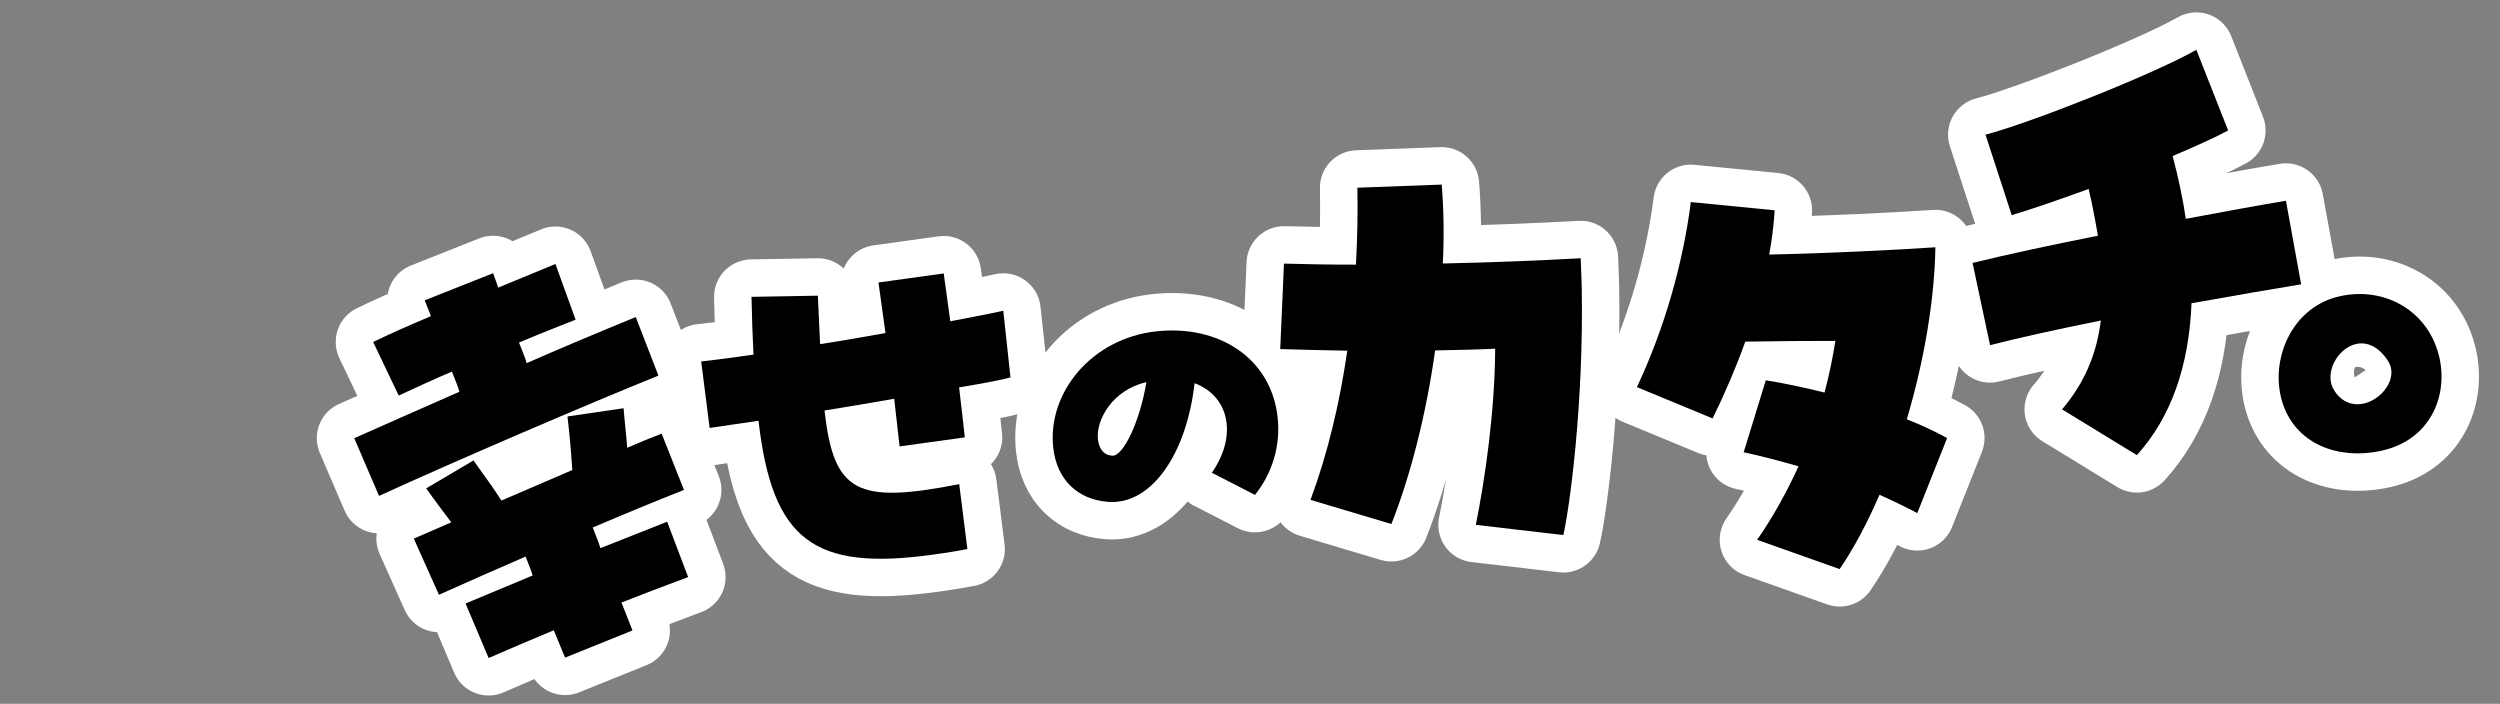
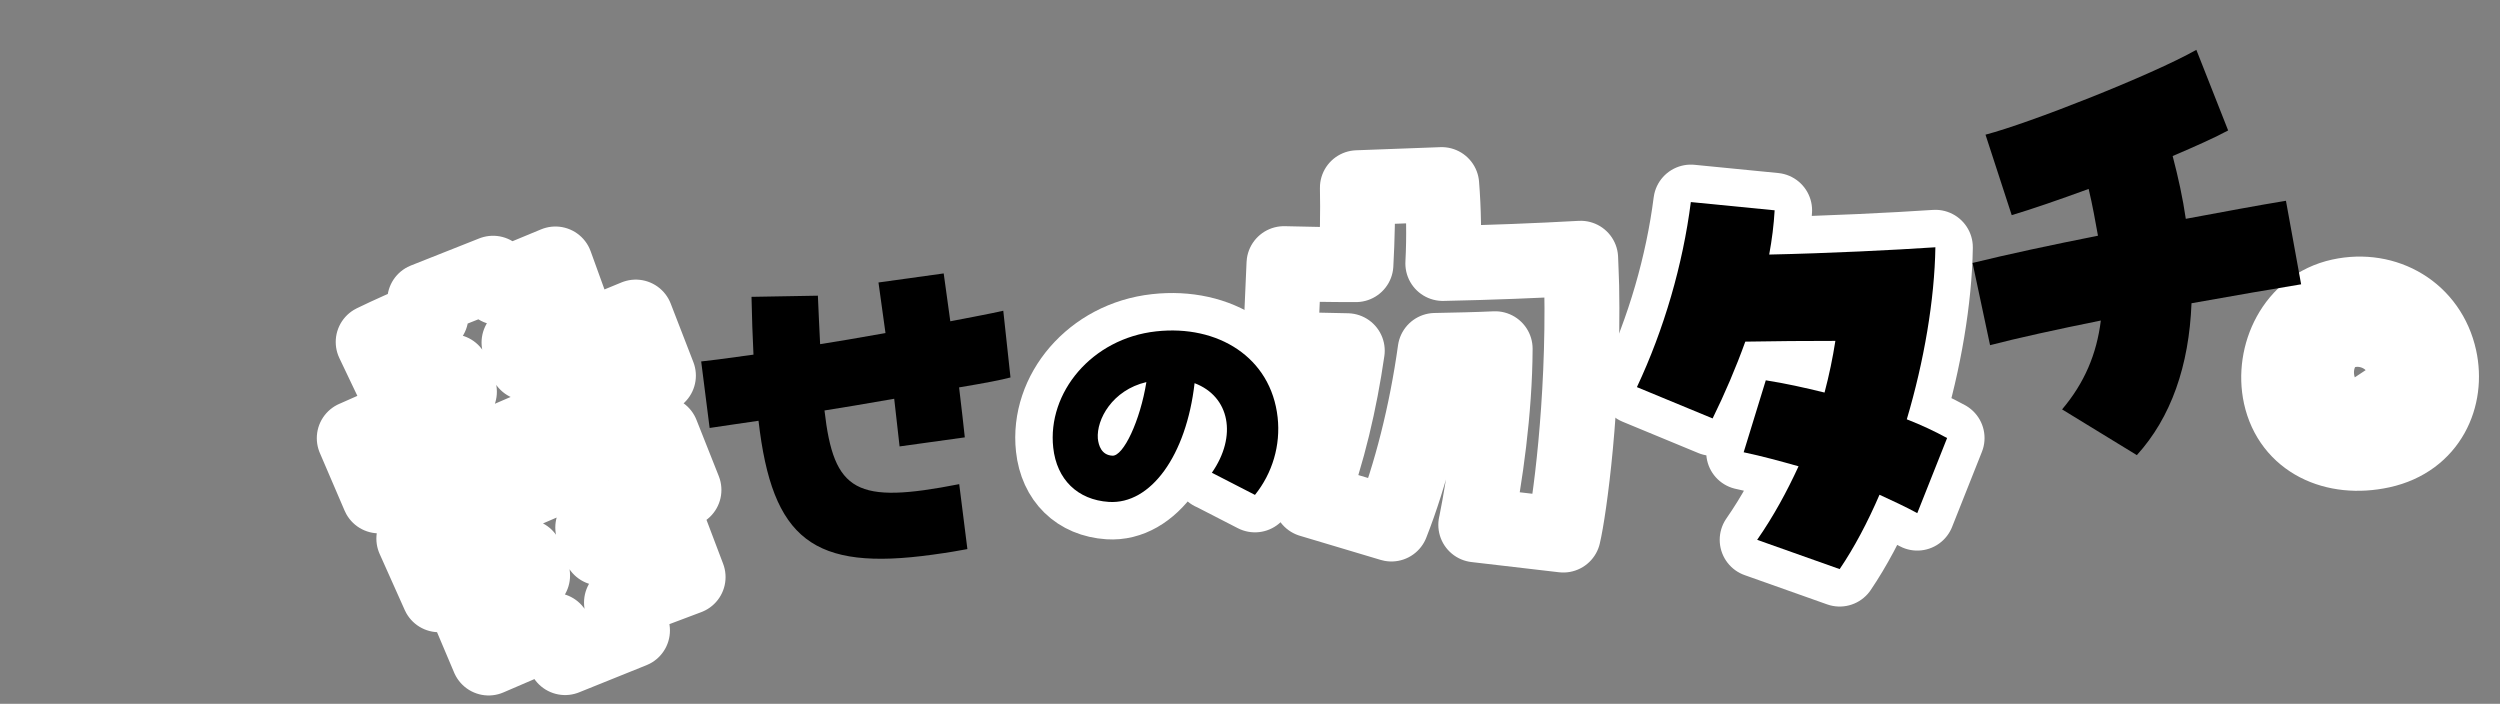
<svg xmlns="http://www.w3.org/2000/svg" id="_レイヤー_2" width="367.2" height="103.37" viewBox="0 0 367.2 103.37">
  <rect x="0" y="0" width="367.2" height="103.37" fill="#808080" stroke="none" />
  <defs>
    <clipPath id="clippath">
      <rect x="0" width="367.2" height="103.37" fill="none" />
    </clipPath>
  </defs>
  <g id="L">
    <g clip-path="url(#clippath)">
      <path d="M52.04,64.36c3.97-1.79,9.53-4.2,15.44-6.82-.18-.64-.38-1.13-1.1-2.96-2.79,1.18-5.48,2.45-7.82,3.52l-3.75-7.87c2.32-1.13,5.21-2.42,8.49-3.79l-.92-2.33,10.04-3.98c.27.67.5,1.43.76,2.11,3.04-1.27,5.98-2.44,8.4-3.47l2.96,8.18c-4.96,1.97-6.55,2.6-8.31,3.36.75,1.9.95,2.39,1.13,3.03,4.7-2.08,10.6-4.55,16.02-6.77l3.33,8.6c-10.14,4.09-29.65,12.45-41.04,17.67l-3.64-8.48ZM81.35,92.57c-2.92,1.23-6.02,2.52-9.58,4.08l-3.39-8.01,9.85-4.11c-.16-.58-.35-1.07-1.03-2.78-4.12,1.77-8.33,3.65-12.73,5.61l-3.69-8.25,5.5-2.39c-1.35-1.8-2.55-3.38-3.68-4.99l6.95-4.1c1.31,1.89,2.62,3.57,4.1,5.89,3.44-1.51,6.97-2.97,10.41-4.48-.23-3.45-.47-5.84-.71-7.87l8.24-1.21c.15,2,.4,3.88.53,5.81,1.63-.72,3.34-1.4,5.06-2.08l3.28,8.27c-4.35,1.72-8.73,3.53-13.4,5.52.73,1.84.92,2.33,1.13,3.03l9.8-3.88,3.08,8.13c-3.7,1.39-6.85,2.57-9.79,3.74l1.62,4.1-9.9,3.99c-.46-1.16-1.06-2.49-1.66-4.02Z" fill="none" stroke="#fff" stroke-linecap="round" stroke-linejoin="round" stroke-width="11" />
-       <path d="M111.43,61.8c-2.61.36-5.05.76-7.2,1.06l-1.24-9.77c1.4-.14,2.56-.3,7.68-1-.13-2.65-.23-5.48-.29-8.49l9.75-.17c.12,2.59.21,4.94.33,7.12,2.49-.4,5.33-.86,9.6-1.63-.35-2.56-.69-4.99-1.03-7.43l9.58-1.33c.31,2.26.64,4.59.97,7.03,3.17-.62,5.89-1.11,7.78-1.55l1.06,9.8c-1.43.38-3.56.79-7.55,1.46.43,3.55.63,5.42.84,7.34l-9.58,1.33c-.29-2.51-.55-4.84-.79-7-4.57.81-7.52,1.28-10.24,1.72,1.37,12.01,4.64,13.8,19.79,10.82l1.2,9.54c-1.33.24-2.6.48-5.1.82-17.54,2.43-23.57-2.18-25.58-19.67Z" fill="none" stroke="#fff" stroke-linecap="round" stroke-linejoin="round" stroke-width="11" />
      <path d="M177.99,69.45c3.77-5.41,2.63-11.22-2.53-13.17-1.21,10.61-6.44,17.84-12.6,17.44-4.58-.3-7.65-3.29-8.16-7.96-.89-8.08,5.65-16.05,15.11-17.09,9.06-1,16.88,3.8,17.85,12.64.45,4.09-.76,8.18-3.33,11.38l-6.34-3.26ZM168.38,56.12c-5,1.18-7.35,5.49-7.13,8.3.11,1.02.54,2.42,2.12,2.51,1.63.13,4.11-5.17,5.01-10.81Z" fill="none" stroke="#fff" stroke-linecap="round" stroke-linejoin="round" stroke-width="11" />
      <path d="M216.77,77.09c1.39-6.95,2.8-16.75,2.84-25.87-2.77.13-5.76.19-8.82.25-1.28,9.21-3.58,18.3-6.42,25.5l-11.88-3.55c2.56-6.9,4.31-14.38,5.4-21.91-3.65-.07-7.07-.15-9.85-.24l.55-12.55c3.14.08,6.71.16,10.57.15.21-3.87.29-7.66.21-11.3l12.39-.46c.29,3.64.37,7.58.16,11.59,6.92-.14,13.99-.42,20.25-.77.03,1.38.13,2.7.15,4.08.34,17.35-1.83,32.92-2.7,36.58l-12.86-1.5Z" fill="none" stroke="#fff" stroke-linecap="round" stroke-linejoin="round" stroke-width="11" />
      <path d="M258.09,79.29c2.43-3.49,4.4-7.15,6.08-10.8-2.62-.74-5.31-1.48-8.06-2.06l3.25-10.57c2.81.44,5.72,1.08,8.63,1.8.67-2.54,1.2-5.07,1.59-7.59-4.68,0-8.63.03-13.23.11-1.38,3.84-3.04,7.7-4.8,11.28l-11.12-4.6c4-8.51,6.75-18.02,7.92-27.18l12.31,1.21c-.12,2.13-.39,4.27-.8,6.5,8.83-.19,18.3-.66,24.41-1.07-.12,7.69-1.66,16.73-4.2,25.27,2.19.85,4.16,1.79,5.92,2.75l-4.38,11.03c-1.76-.96-3.66-1.83-5.55-2.7-1.73,4.01-3.7,7.75-5.85,10.92l-12.12-4.3Z" fill="none" stroke="#fff" stroke-linecap="round" stroke-linejoin="round" stroke-width="11" />
-       <path d="M302.88,60.13c3.27-3.86,5.08-8.1,5.69-13.05-6.51,1.31-12.44,2.62-16.27,3.62l-2.57-12.08c5.12-1.26,11.62-2.65,18.42-4-.39-2.15-.79-4.45-1.37-6.87-4.34,1.59-8.4,2.99-11.3,3.85l-3.85-11.82c6.39-1.66,24.5-8.79,30.97-12.46l4.67,11.84c-1.84,1-4.75,2.31-8.15,3.76.82,3.12,1.49,6.19,1.93,9.22,5.45-1.01,10.54-1.97,14.71-2.65l2.23,12.27c-3.81.63-9.71,1.63-16.1,2.78-.36,9.19-3.01,16.79-8.03,22.31l-11-6.73Z" fill="none" stroke="#fff" stroke-linecap="round" stroke-linejoin="round" stroke-width="11" />
      <path d="M334.97,58.09c-1.29-5.91,1.91-13.1,8.75-14.59,6.69-1.46,13.11,2.28,14.6,9.12,1.23,5.63-1.4,12.02-8.52,13.58-6.91,1.51-13.36-1.41-14.83-8.1ZM342.88,57.41c3.33,5.02,10.37-.7,7.83-4.47-1.44-2.15-3.14-2.75-4.63-2.42-2.78.61-4.85,4.42-3.19,6.89Z" fill="none" stroke="#fff" stroke-linecap="round" stroke-linejoin="round" stroke-width="11" />
-       <path d="M52.04,64.36c3.97-1.79,9.53-4.2,15.44-6.82-.18-.64-.38-1.13-1.1-2.96-2.79,1.18-5.48,2.45-7.82,3.52l-3.75-7.87c2.32-1.13,5.21-2.42,8.49-3.79l-.92-2.33,10.04-3.98c.27.67.5,1.43.76,2.11,3.04-1.27,5.98-2.44,8.4-3.47l2.96,8.18c-4.96,1.97-6.55,2.6-8.31,3.36.75,1.9.95,2.39,1.13,3.03,4.7-2.08,10.6-4.55,16.02-6.77l3.33,8.6c-10.14,4.09-29.65,12.45-41.04,17.67l-3.64-8.48ZM81.35,92.57c-2.92,1.23-6.02,2.52-9.58,4.08l-3.39-8.01,9.85-4.11c-.16-.58-.35-1.07-1.03-2.78-4.12,1.77-8.33,3.65-12.73,5.61l-3.69-8.25,5.5-2.39c-1.35-1.8-2.55-3.38-3.68-4.99l6.95-4.1c1.31,1.89,2.62,3.57,4.1,5.89,3.44-1.51,6.97-2.97,10.41-4.48-.23-3.45-.47-5.84-.71-7.87l8.24-1.21c.15,2,.4,3.88.53,5.81,1.63-.72,3.34-1.4,5.06-2.08l3.28,8.27c-4.35,1.72-8.73,3.53-13.4,5.52.73,1.84.92,2.33,1.13,3.03l9.8-3.88,3.08,8.13c-3.7,1.39-6.85,2.57-9.79,3.74l1.62,4.1-9.9,3.99c-.46-1.16-1.06-2.49-1.66-4.02Z" />
      <path d="M111.43,61.8c-2.61.36-5.05.76-7.2,1.06l-1.24-9.77c1.4-.14,2.56-.3,7.68-1-.13-2.65-.23-5.48-.29-8.49l9.75-.17c.12,2.59.21,4.94.33,7.12,2.49-.4,5.33-.86,9.6-1.63-.35-2.56-.69-4.99-1.03-7.43l9.58-1.33c.31,2.26.64,4.59.97,7.03,3.17-.62,5.89-1.11,7.78-1.55l1.06,9.8c-1.43.38-3.56.79-7.55,1.46.43,3.55.63,5.42.84,7.34l-9.58,1.33c-.29-2.51-.55-4.84-.79-7-4.57.81-7.52,1.28-10.24,1.72,1.37,12.01,4.64,13.8,19.79,10.82l1.2,9.54c-1.33.24-2.6.48-5.1.82-17.54,2.43-23.57-2.18-25.58-19.67Z" />
      <path d="M177.99,69.45c3.77-5.41,2.63-11.22-2.53-13.17-1.21,10.61-6.44,17.84-12.6,17.44-4.58-.3-7.65-3.29-8.16-7.96-.89-8.08,5.65-16.05,15.11-17.09,9.06-1,16.88,3.8,17.85,12.64.45,4.09-.76,8.18-3.33,11.38l-6.34-3.26ZM168.38,56.12c-5,1.18-7.35,5.49-7.13,8.3.11,1.02.54,2.42,2.12,2.51,1.63.13,4.11-5.17,5.01-10.81Z" />
-       <path d="M216.77,77.09c1.39-6.95,2.8-16.75,2.84-25.87-2.77.13-5.76.19-8.82.25-1.28,9.21-3.58,18.3-6.42,25.5l-11.88-3.55c2.56-6.9,4.31-14.38,5.4-21.91-3.65-.07-7.07-.15-9.85-.24l.55-12.55c3.14.08,6.71.16,10.57.15.21-3.87.29-7.66.21-11.3l12.39-.46c.29,3.64.37,7.58.16,11.59,6.92-.14,13.99-.42,20.25-.77.03,1.38.13,2.7.15,4.08.34,17.35-1.83,32.92-2.7,36.58l-12.86-1.5Z" />
      <path d="M258.09,79.29c2.43-3.49,4.4-7.15,6.08-10.8-2.62-.74-5.31-1.48-8.06-2.06l3.25-10.57c2.81.44,5.72,1.08,8.63,1.8.67-2.54,1.2-5.07,1.59-7.59-4.68,0-8.63.03-13.23.11-1.38,3.84-3.04,7.7-4.8,11.28l-11.12-4.6c4-8.51,6.75-18.02,7.92-27.18l12.31,1.21c-.12,2.13-.39,4.27-.8,6.5,8.83-.19,18.3-.66,24.41-1.07-.12,7.69-1.66,16.73-4.2,25.27,2.19.85,4.16,1.79,5.92,2.75l-4.38,11.03c-1.76-.96-3.66-1.83-5.55-2.7-1.73,4.01-3.7,7.75-5.85,10.92l-12.12-4.3Z" />
      <path d="M302.88,60.13c3.27-3.86,5.08-8.1,5.69-13.05-6.51,1.31-12.44,2.62-16.27,3.62l-2.57-12.08c5.12-1.26,11.62-2.65,18.42-4-.39-2.15-.79-4.45-1.37-6.87-4.34,1.59-8.4,2.99-11.3,3.85l-3.85-11.82c6.39-1.66,24.5-8.79,30.97-12.46l4.67,11.84c-1.84,1-4.75,2.31-8.15,3.76.82,3.12,1.49,6.19,1.93,9.22,5.45-1.01,10.54-1.97,14.71-2.65l2.23,12.27c-3.81.63-9.71,1.63-16.1,2.78-.36,9.19-3.01,16.79-8.03,22.31l-11-6.73Z" />
-       <path d="M334.97,58.09c-1.29-5.91,1.91-13.1,8.75-14.59,6.69-1.46,13.11,2.28,14.6,9.12,1.23,5.63-1.4,12.02-8.52,13.58-6.91,1.51-13.36-1.41-14.83-8.1ZM342.88,57.41c3.33,5.02,10.37-.7,7.83-4.47-1.44-2.15-3.14-2.75-4.63-2.42-2.78.61-4.85,4.42-3.19,6.89Z" />
    </g>
  </g>
</svg>